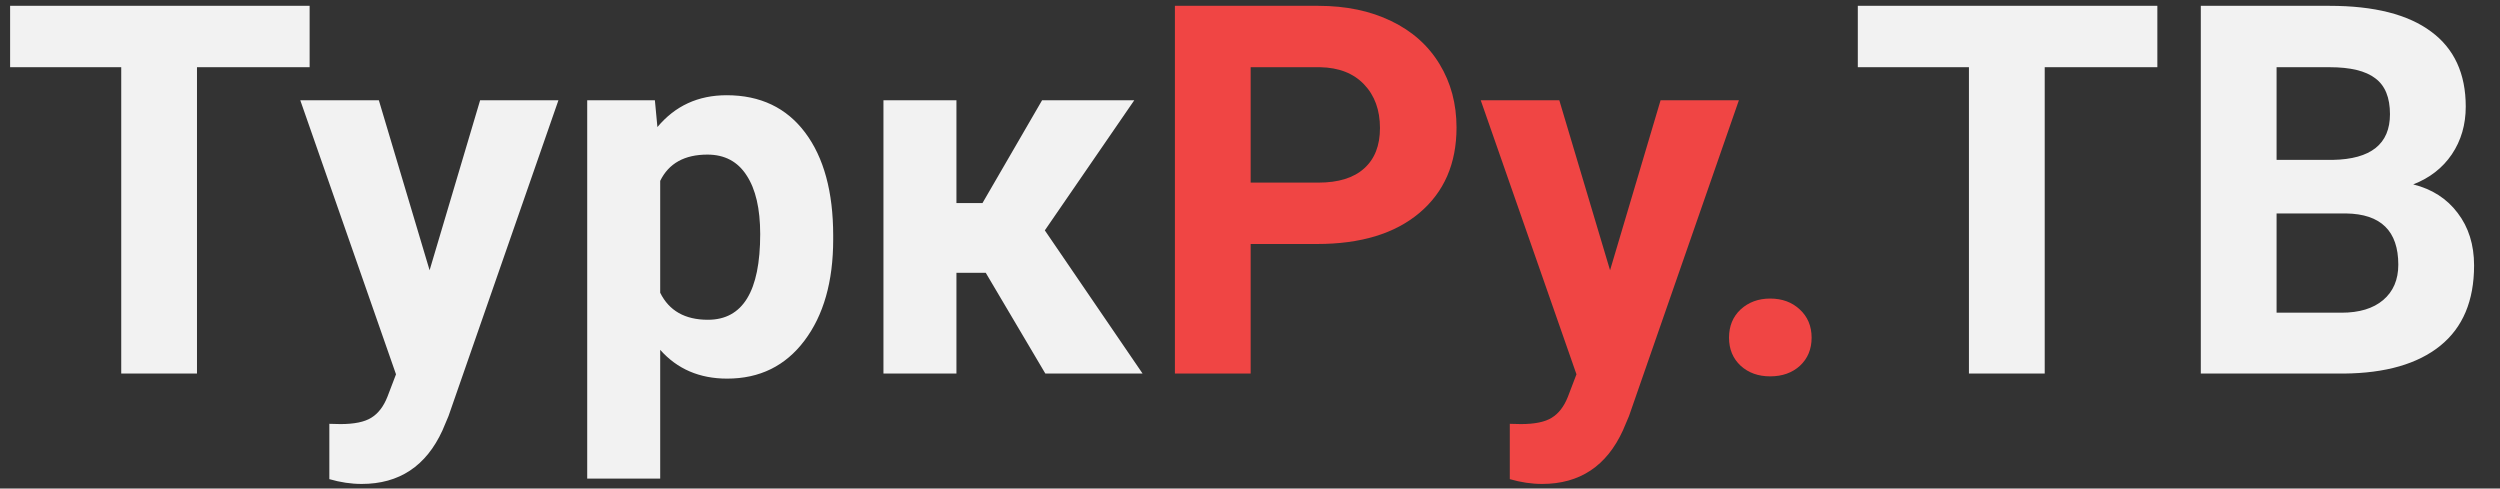
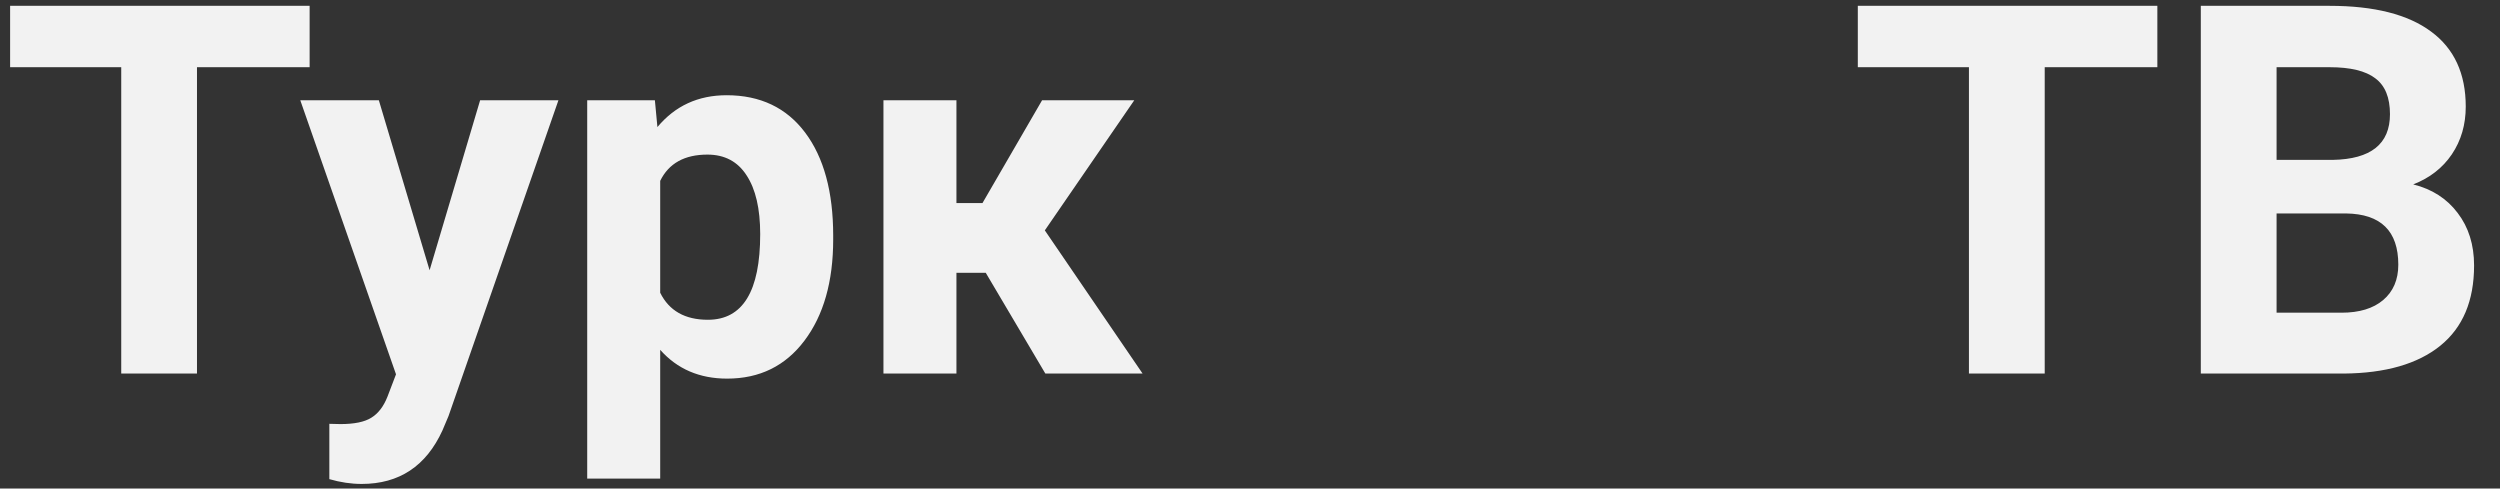
<svg xmlns="http://www.w3.org/2000/svg" width="87" height="17" viewBox="0 0 87 17" fill="none">
  <rect x="0" y="0" width="87" height="17" fill="#333333" stroke="none" />
  <path d="M10.775 2.339H6.855V13H4.219V2.339H0.352V0.203H10.775V2.339ZM14.95 9.405L16.708 3.49H19.433L15.609 14.477L15.398 14.977C14.83 16.22 13.893 16.841 12.586 16.841C12.217 16.841 11.842 16.785 11.461 16.674V14.749L11.848 14.758C12.328 14.758 12.685 14.685 12.92 14.538C13.16 14.392 13.348 14.148 13.482 13.809L13.781 13.026L10.45 3.49H13.184L14.95 9.405ZM28.995 8.333C28.995 9.798 28.661 10.973 27.993 11.857C27.331 12.736 26.435 13.176 25.304 13.176C24.343 13.176 23.566 12.842 22.975 12.174V16.656H20.435V3.49H22.79L22.878 4.422C23.493 3.684 24.296 3.314 25.286 3.314C26.458 3.314 27.369 3.748 28.02 4.615C28.67 5.482 28.995 6.678 28.995 8.201V8.333ZM26.455 8.148C26.455 7.264 26.297 6.581 25.98 6.101C25.67 5.62 25.216 5.38 24.618 5.38C23.821 5.38 23.273 5.685 22.975 6.294V10.188C23.285 10.815 23.839 11.128 24.636 11.128C25.849 11.128 26.455 10.135 26.455 8.148ZM34.304 9.493H33.284V13H30.744V3.49H33.284V7.067H34.19L36.264 3.49H39.472L36.36 8.017L39.762 13H36.378L34.304 9.493ZM75.076 2.339H71.156V13H68.519V2.339H64.652V0.203H75.076V2.339ZM76.588 13V0.203H81.07C82.623 0.203 83.801 0.502 84.603 1.1C85.406 1.691 85.808 2.562 85.808 3.71C85.808 4.337 85.647 4.891 85.324 5.371C85.002 5.846 84.554 6.194 83.98 6.417C84.636 6.581 85.151 6.912 85.526 7.41C85.907 7.908 86.098 8.518 86.098 9.238C86.098 10.469 85.705 11.4 84.92 12.033C84.135 12.666 83.016 12.988 81.562 13H76.588ZM79.225 7.428V10.882H81.483C82.105 10.882 82.588 10.735 82.934 10.442C83.285 10.144 83.461 9.733 83.461 9.212C83.461 8.04 82.855 7.445 81.642 7.428H79.225ZM79.225 5.564H81.176C82.506 5.541 83.171 5.011 83.171 3.974C83.171 3.394 83.001 2.978 82.661 2.726C82.327 2.468 81.797 2.339 81.07 2.339H79.225V5.564Z" fill="#F2F2F2" />
-   <path d="M43.523 8.491V13H40.887V0.203H45.879C46.84 0.203 47.684 0.379 48.41 0.73C49.143 1.082 49.705 1.583 50.098 2.233C50.49 2.878 50.687 3.613 50.687 4.439C50.687 5.693 50.256 6.684 49.395 7.41C48.539 8.131 47.352 8.491 45.835 8.491H43.523ZM43.523 6.355H45.879C46.576 6.355 47.106 6.191 47.47 5.863C47.839 5.535 48.023 5.066 48.023 4.457C48.023 3.83 47.839 3.323 47.47 2.937C47.101 2.55 46.591 2.351 45.94 2.339H43.523V6.355ZM56.03 9.405L57.788 3.49H60.513L56.69 14.477L56.478 14.977C55.91 16.22 54.973 16.841 53.666 16.841C53.297 16.841 52.922 16.785 52.541 16.674V14.749L52.928 14.758C53.408 14.758 53.766 14.685 54 14.538C54.24 14.392 54.428 14.148 54.562 13.809L54.861 13.026L51.53 3.49H54.264L56.03 9.405ZM60.17 11.752C60.17 11.348 60.305 11.02 60.574 10.768C60.85 10.516 61.192 10.39 61.602 10.39C62.019 10.39 62.361 10.516 62.631 10.768C62.906 11.02 63.044 11.348 63.044 11.752C63.044 12.15 62.909 12.476 62.64 12.727C62.37 12.974 62.024 13.097 61.602 13.097C61.187 13.097 60.844 12.974 60.574 12.727C60.305 12.476 60.17 12.15 60.17 11.752Z" fill="#F04544" />
</svg>